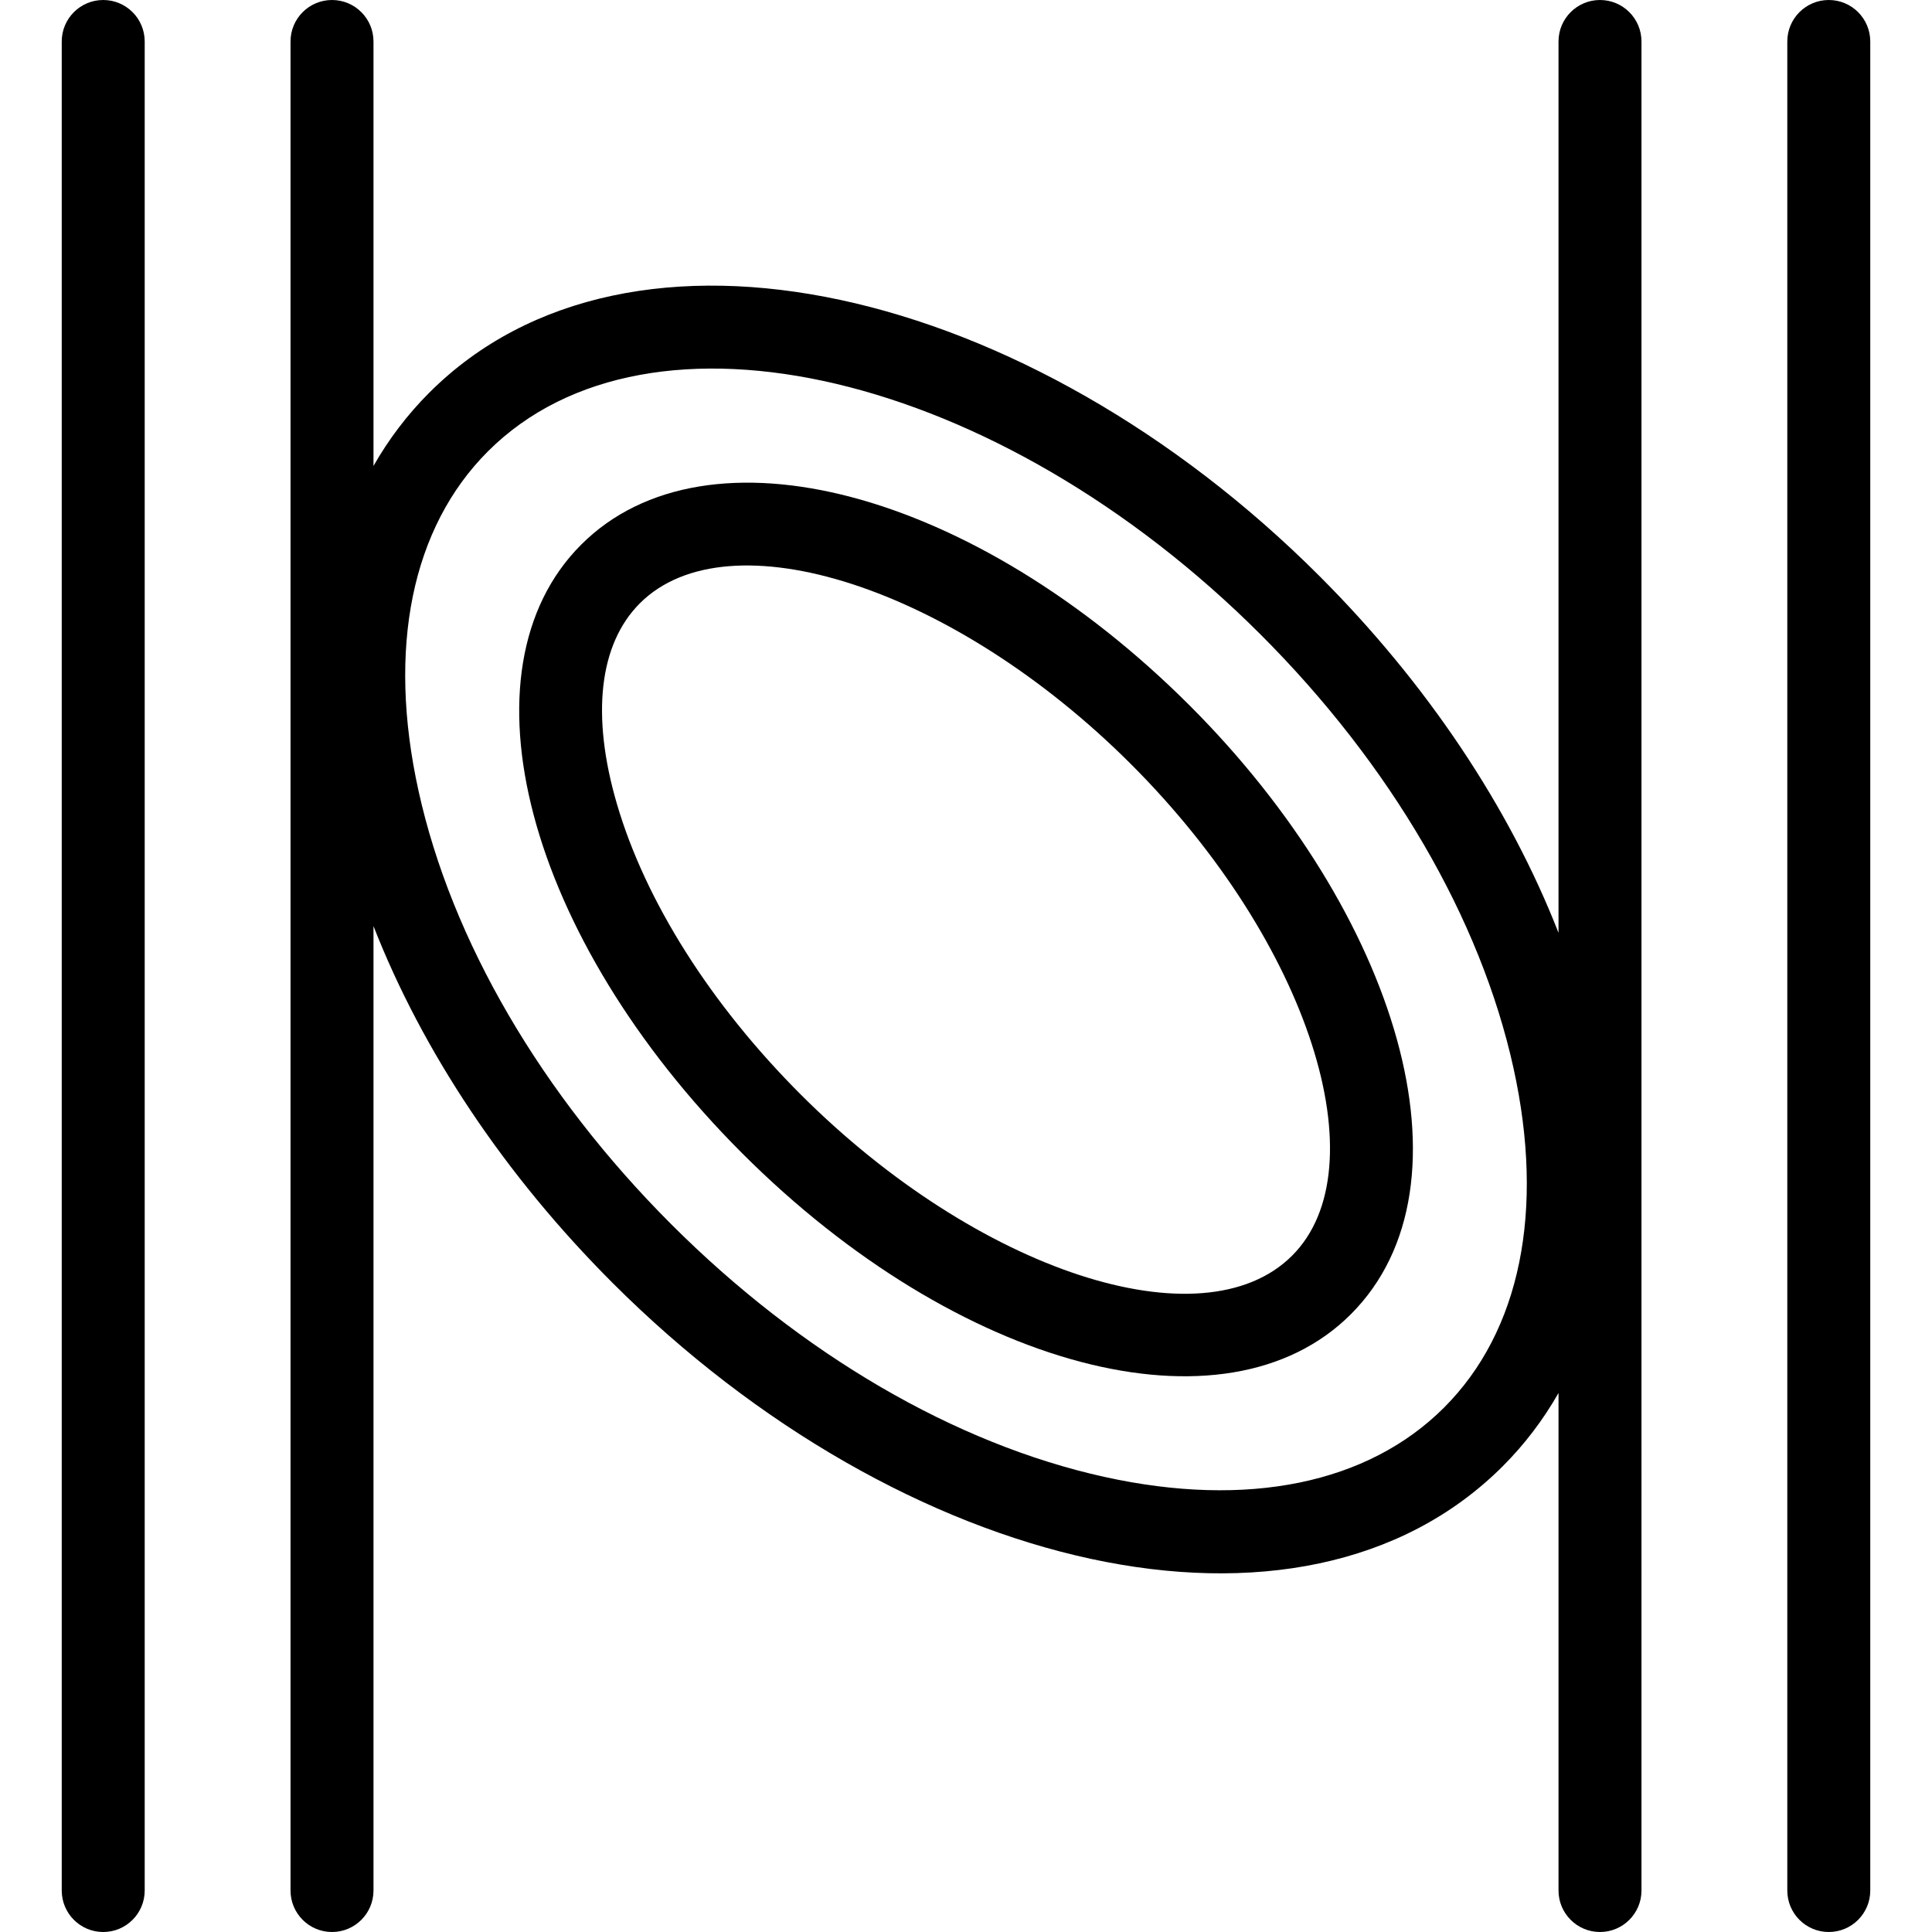
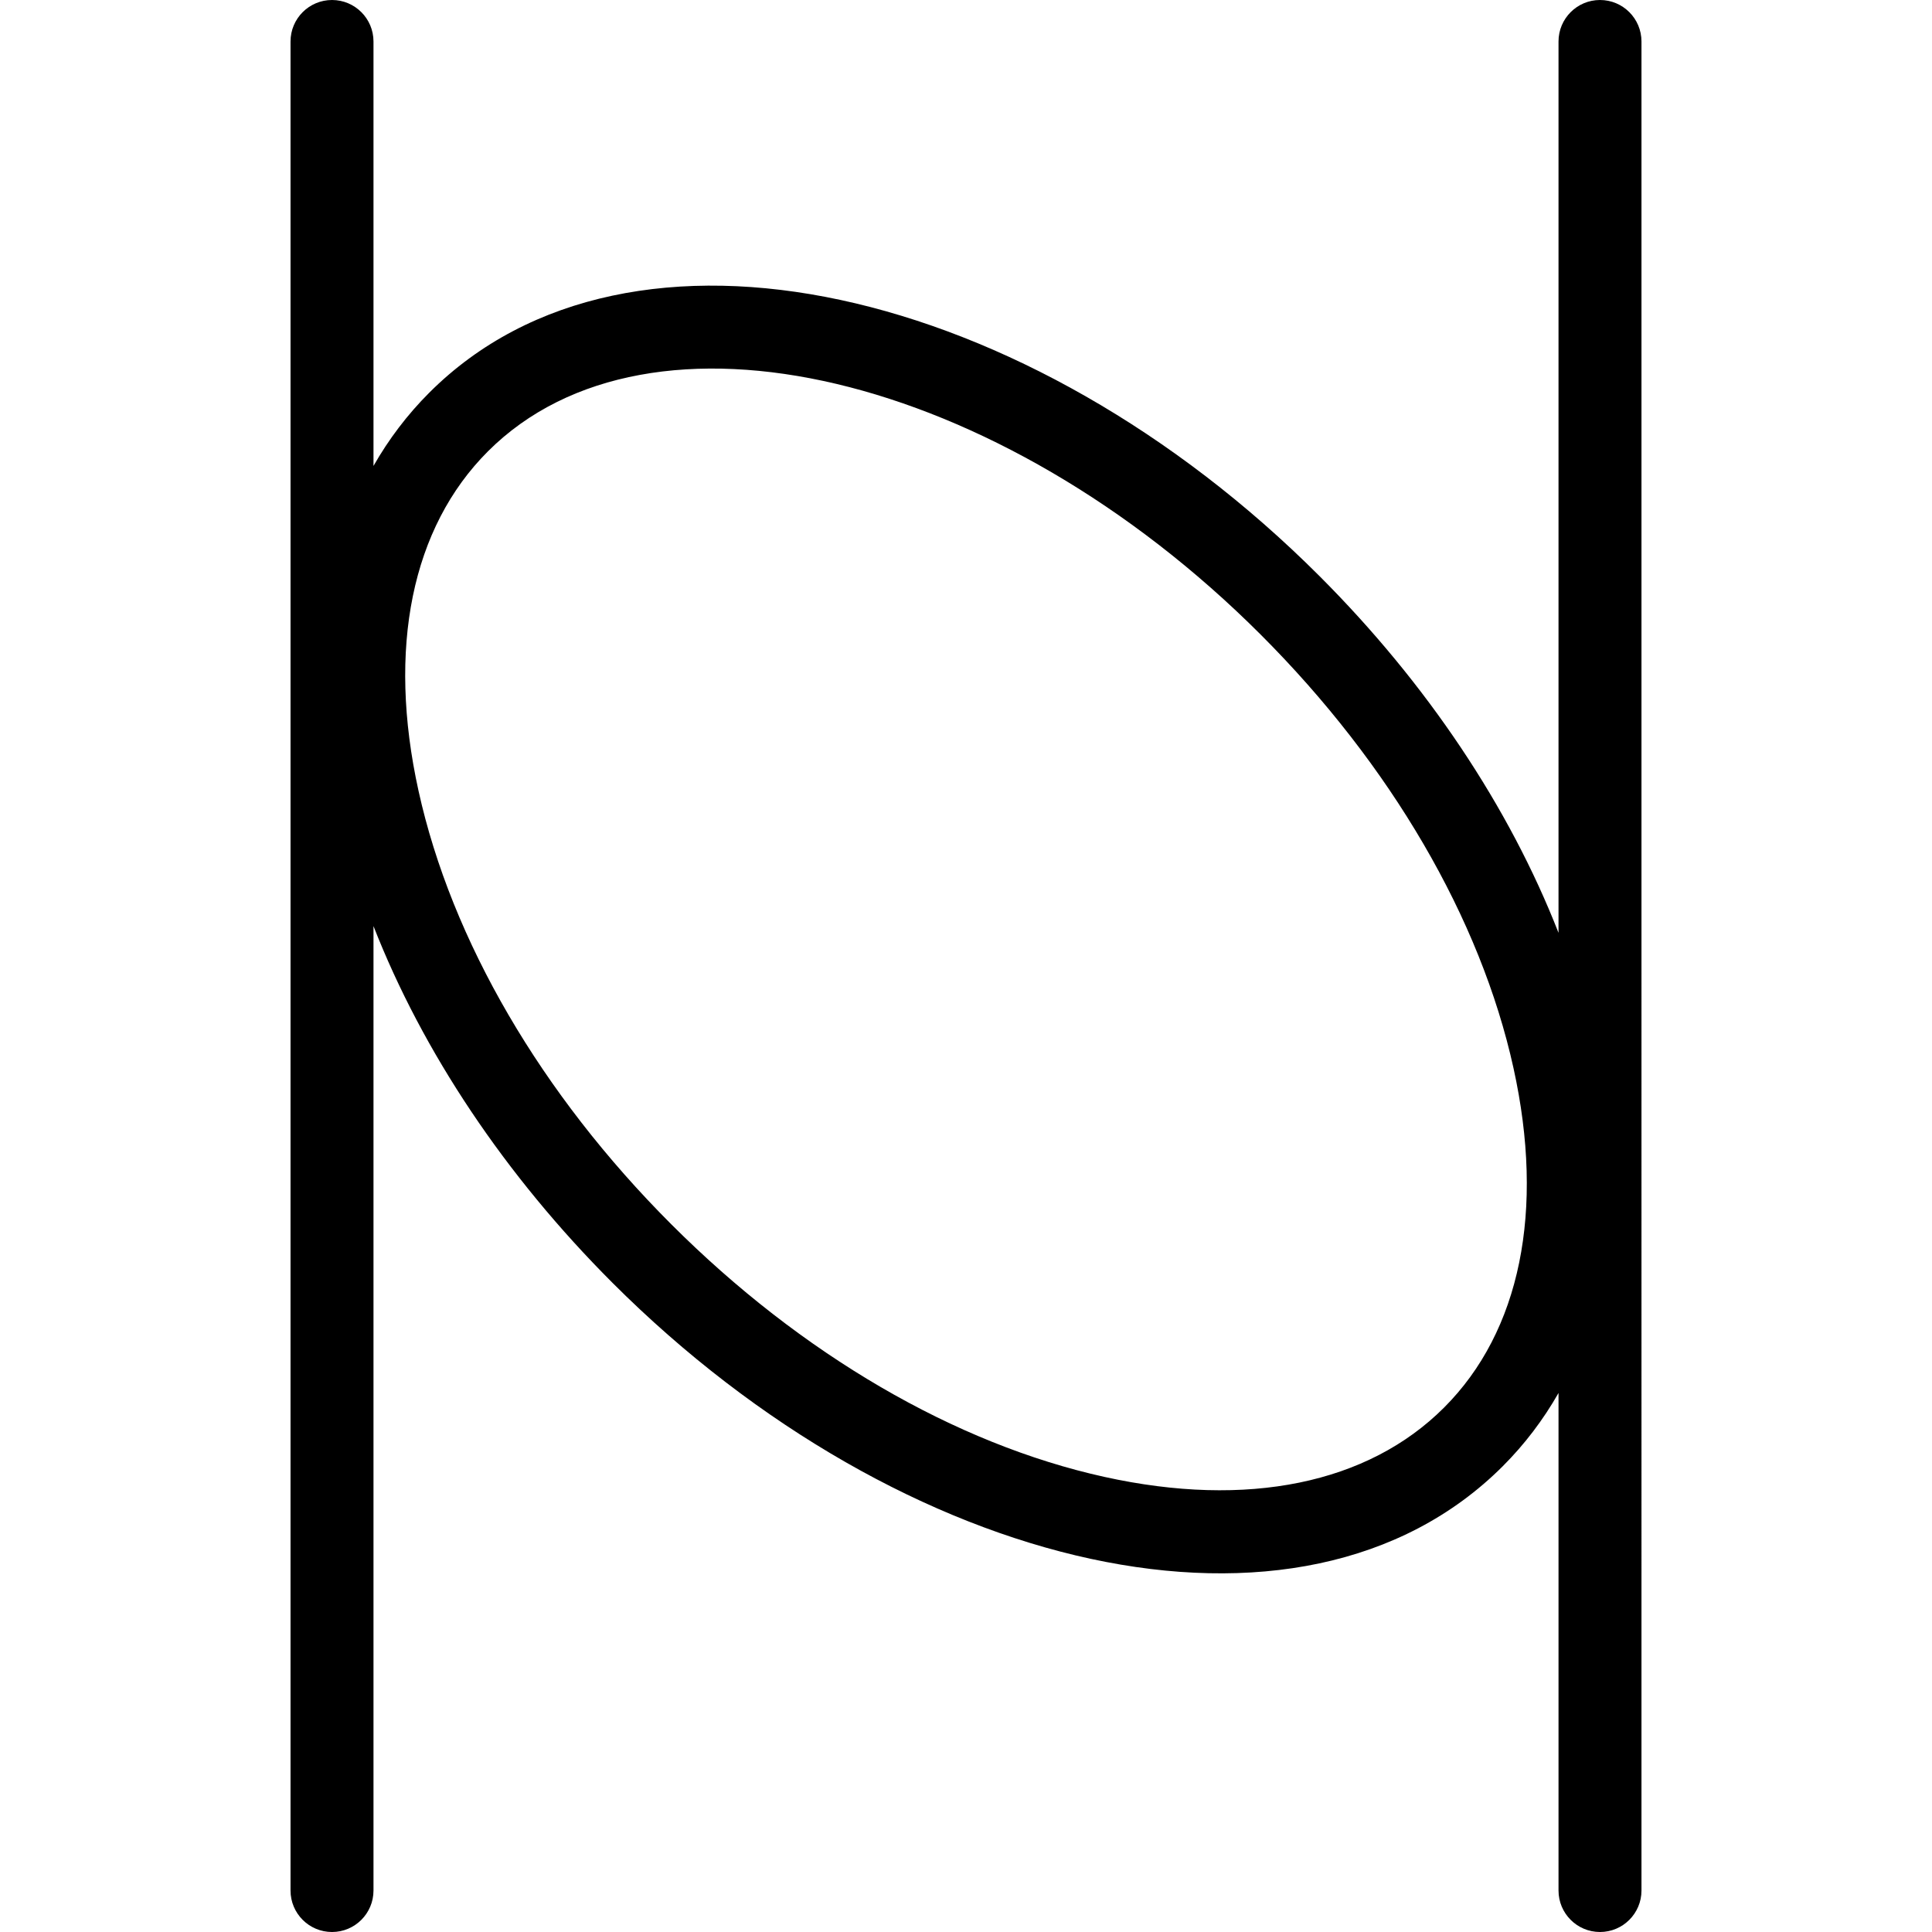
<svg xmlns="http://www.w3.org/2000/svg" fill="#000000" height="800px" width="800px" version="1.1" id="Capa_1" viewBox="0 0 465.768 465.768" xml:space="preserve">
  <g id="XMLID_1245_">
-     <path id="XMLID_1246_" d="M24.884,0c-5.523,0-10,4.477-10,10v445.768c0,5.523,4.477,10,10,10s10-4.477,10-10V10   C34.884,4.477,30.407,0,24.884,0z" />
-     <path id="XMLID_1247_" d="M440.884,0c-5.522,0-10,4.477-10,10v445.768c0,5.523,4.478,10,10,10s10-4.477,10-10V10   C450.884,4.477,446.406,0,440.884,0z" />
    <path id="XMLID_1250_" d="M385.728,0c-5.522,0-10,4.477-10,10v214.886c-11.844-30.292-31.692-60.072-57.637-86.017   c-70.157-70.156-166.202-92.599-214.608-44.194c-5.282,5.282-9.762,11.195-13.442,17.653V10c0-5.523-4.477-10-10-10   s-10,4.477-10,10v445.768c0,5.523,4.477,10,10,10s10-4.477,10-10V223.267c11.844,30.292,31.692,60.071,57.637,86.016   c69.823,69.822,165.979,92.821,214.607,44.194c5.282-5.282,9.763-11.196,13.443-17.654v119.945c0,5.523,4.478,10,10,10   s10-4.477,10-10V10C395.728,4.477,391.25,0,385.728,0z M348.142,339.334c-18.373,18.373-47.446,24.313-81.854,16.726   c-36.023-7.941-73.124-29.577-104.467-60.92c-31.344-31.343-52.979-68.443-60.92-104.467c-7.587-34.413-1.646-63.483,16.726-81.855   c38.948-38.95,122.962-19.167,186.323,44.194c31.344,31.343,52.979,68.443,60.92,104.467   C372.455,291.892,366.515,320.962,348.142,339.334z" />
-     <path id="XMLID_1253_" d="M286.841,170.119c-52.021-52.022-116.473-69.07-146.729-38.814   c-30.256,30.257-13.207,94.708,38.815,146.729c52.019,52.019,116.47,69.071,146.729,38.814   C356.951,285.552,336.872,220.151,286.841,170.119z M311.513,302.706c-21.586,21.589-75.838,3.792-118.444-38.814   c-21.726-21.726-37.473-46.61-44.341-70.07c-6.257-21.374-4.294-38.554,5.526-48.374c21.317-21.318,75.614-4.016,118.444,38.814   C315.97,227.532,332.656,281.565,311.513,302.706z" />
  </g>
</svg>